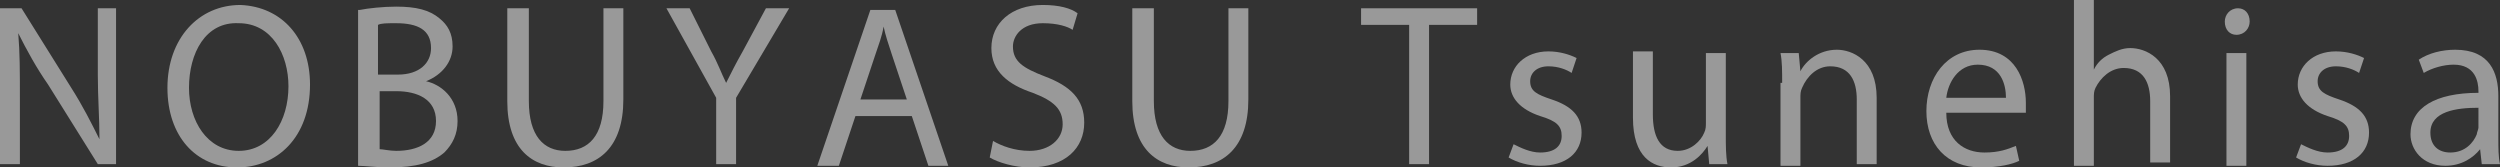
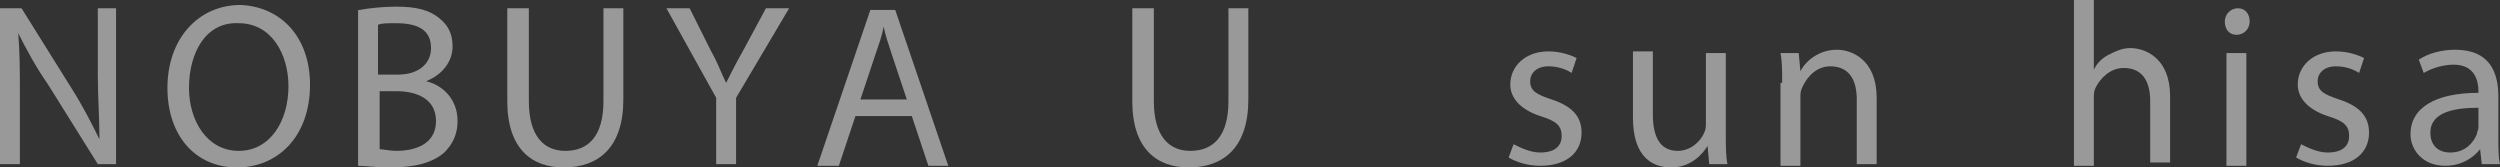
<svg xmlns="http://www.w3.org/2000/svg" version="1.1" id="レイヤー_1" x="0px" y="0px" viewBox="0 0 150.8 10.1" style="enable-background:new 0 0 150.8 10.1;" xml:space="preserve">
  <rect x="0" y="0" width="150.8" height="10.1" fill="#333333" stroke="none" />
  <style type="text/css">
	.st0{opacity:0.5;}
	.st1{fill:#FFFFFF;}
</style>
  <g class="st0">
    <g>
      <path class="st1" d="M0,9.9V0.5h1.3l3,4.8c0.7,1.1,1.2,2.1,1.7,3.1l0,0C6,7.1,5.9,5.9,5.9,4.5V0.5h1.1v9.4H5.9l-3-4.8    C2.2,4.1,1.6,3,1.1,2l0,0c0.1,1.2,0.1,2.3,0.1,3.9v4H0z" />
      <path class="st1" d="M18.7,5.1c0,3.2-2,5-4.4,5c-2.5,0-4.2-1.9-4.2-4.8c0-3,1.9-5,4.4-5C17,0.4,18.7,2.3,18.7,5.1z M11.4,5.3    c0,2,1.1,3.8,3,3.8c1.9,0,3-1.8,3-3.9c0-1.9-1-3.8-3-3.8C12.4,1.3,11.4,3.2,11.4,5.3z" />
      <path class="st1" d="M21.7,0.6c0.5-0.1,1.4-0.2,2.2-0.2c1.2,0,2,0.2,2.6,0.7C27,1.5,27.3,2,27.3,2.8c0,0.9-0.6,1.7-1.6,2.1v0    c0.9,0.2,1.9,1,1.9,2.4c0,0.8-0.3,1.4-0.8,1.9c-0.7,0.6-1.7,0.9-3.3,0.9c-0.8,0-1.5-0.1-1.9-0.1V0.6z M22.9,4.5H24    c1.3,0,2-0.7,2-1.6c0-1.1-0.8-1.5-2.1-1.5c-0.6,0-0.9,0-1.1,0.1V4.5z M22.9,9c0.2,0,0.6,0.1,1,0.1c1.3,0,2.4-0.5,2.4-1.8    c0-1.3-1.1-1.8-2.4-1.8h-1V9z" />
      <path class="st1" d="M31.9,0.5v5.6c0,2.1,0.9,3,2.2,3c1.4,0,2.3-0.9,2.3-3V0.5h1.2V6c0,2.9-1.5,4.1-3.6,4.1c-1.9,0-3.4-1.1-3.4-4    V0.5H31.9z" />
      <path class="st1" d="M43.2,9.9v-4l-3-5.4h1.4l1.3,2.6c0.4,0.7,0.6,1.3,0.9,1.9h0c0.3-0.6,0.6-1.2,1-1.9l1.4-2.6h1.4l-3.2,5.4v4    H43.2z" />
      <path class="st1" d="M51.6,7l-1,3h-1.3l3.2-9.4H54l3.2,9.4H56l-1-3H51.6z M54.7,6l-0.9-2.7c-0.2-0.6-0.4-1.2-0.5-1.7h0    c-0.1,0.6-0.3,1.1-0.5,1.7L51.9,6H54.7z" />
-       <path class="st1" d="M59.9,8.5c0.5,0.3,1.3,0.6,2.2,0.6c1.2,0,2-0.7,2-1.6c0-0.9-0.5-1.4-1.8-1.9c-1.5-0.5-2.5-1.3-2.5-2.7    c0-1.5,1.2-2.6,3.1-2.6c1,0,1.7,0.2,2.1,0.5l-0.3,1c-0.3-0.2-0.9-0.4-1.8-0.4c-1.3,0-1.8,0.8-1.8,1.4c0,0.9,0.6,1.3,1.9,1.8    c1.6,0.6,2.4,1.4,2.4,2.8c0,1.5-1.1,2.7-3.3,2.7c-0.9,0-1.9-0.3-2.4-0.6L59.9,8.5z" />
      <path class="st1" d="M69.6,0.5v5.6c0,2.1,0.9,3,2.2,3c1.4,0,2.3-0.9,2.3-3V0.5h1.2V6c0,2.9-1.5,4.1-3.6,4.1c-1.9,0-3.4-1.1-3.4-4    V0.5H69.6z" />
-       <path class="st1" d="M85,1.5h-2.9v-1h7v1h-2.9v8.4H85V1.5z" />
      <path class="st1" d="M91.3,8.7c0.4,0.2,1,0.5,1.6,0.5c0.9,0,1.3-0.4,1.3-1c0-0.6-0.3-0.9-1.3-1.2c-1.2-0.4-1.8-1.1-1.8-1.9    c0-1.1,0.9-2,2.3-2c0.7,0,1.3,0.2,1.7,0.4l-0.3,0.9c-0.3-0.2-0.8-0.4-1.4-0.4c-0.7,0-1.1,0.4-1.1,0.9c0,0.6,0.4,0.8,1.3,1.1    c1.2,0.4,1.8,1,1.8,2c0,1.2-0.9,2-2.5,2c-0.7,0-1.4-0.2-1.9-0.5L91.3,8.7z" />
      <path class="st1" d="M104.1,8.1c0,0.7,0,1.3,0.1,1.8h-1.1L103,8.8h0c-0.3,0.5-1,1.3-2.2,1.3c-1.1,0-2.3-0.6-2.3-3v-4h1.2v3.8    c0,1.3,0.4,2.2,1.5,2.2c0.8,0,1.4-0.6,1.6-1.1c0.1-0.2,0.1-0.4,0.1-0.6V3.2h1.2V8.1z" />
      <path class="st1" d="M107.5,5c0-0.7,0-1.3-0.1-1.8h1.1l0.1,1.1h0c0.3-0.6,1.1-1.3,2.2-1.3c0.9,0,2.4,0.6,2.4,2.9v4h-1.2V6    c0-1.1-0.4-2-1.6-2c-0.8,0-1.4,0.6-1.7,1.3c-0.1,0.2-0.1,0.4-0.1,0.6v4.1h-1.2V5z" />
-       <path class="st1" d="M117.4,6.8c0,1.7,1.1,2.4,2.3,2.4c0.9,0,1.4-0.2,1.9-0.4l0.2,0.9c-0.4,0.2-1.2,0.4-2.3,0.4    c-2.1,0-3.3-1.4-3.3-3.4c0-2,1.2-3.7,3.2-3.7c2.2,0,2.8,1.9,2.8,3.2c0,0.3,0,0.4,0,0.6H117.4z M121,5.9c0-0.8-0.3-2-1.7-2    c-1.2,0-1.8,1.1-1.9,2H121z" />
      <path class="st1" d="M125.1,0h1.2v4.2h0c0.2-0.4,0.5-0.7,0.9-0.9c0.4-0.2,0.8-0.4,1.3-0.4c0.9,0,2.4,0.6,2.4,2.9v4h-1.2V6.1    c0-1.1-0.4-2-1.6-2c-0.8,0-1.4,0.6-1.7,1.2c-0.1,0.2-0.1,0.4-0.1,0.6v4.1h-1.2V0z" />
      <path class="st1" d="M135.7,1.3c0,0.4-0.3,0.8-0.8,0.8c-0.4,0-0.7-0.3-0.7-0.8c0-0.4,0.3-0.8,0.8-0.8    C135.4,0.5,135.7,0.8,135.7,1.3z M134.3,9.9V3.2h1.2v6.8H134.3z" />
      <path class="st1" d="M138.8,8.7c0.4,0.2,1,0.5,1.6,0.5c0.9,0,1.3-0.4,1.3-1c0-0.6-0.3-0.9-1.3-1.2c-1.2-0.4-1.8-1.1-1.8-1.9    c0-1.1,0.9-2,2.3-2c0.7,0,1.3,0.2,1.7,0.4l-0.3,0.9c-0.3-0.2-0.8-0.4-1.4-0.4c-0.7,0-1.1,0.4-1.1,0.9c0,0.6,0.4,0.8,1.3,1.1    c1.2,0.4,1.8,1,1.8,2c0,1.2-0.9,2-2.5,2c-0.7,0-1.4-0.2-1.9-0.5L138.8,8.7z" />
      <path class="st1" d="M149.7,9.9l-0.1-0.9h0c-0.4,0.5-1.1,1-2.1,1c-1.4,0-2.1-1-2.1-1.9c0-1.6,1.5-2.5,4.1-2.5V5.5    c0-0.6-0.2-1.6-1.5-1.6c-0.6,0-1.3,0.2-1.8,0.5l-0.3-0.8c0.6-0.4,1.4-0.6,2.2-0.6c2.1,0,2.6,1.4,2.6,2.8v2.5c0,0.6,0,1.2,0.1,1.6    H149.7z M149.5,6.5c-1.3,0-2.9,0.2-2.9,1.5c0,0.8,0.5,1.2,1.2,1.2c0.9,0,1.4-0.6,1.6-1.1c0-0.1,0.1-0.3,0.1-0.4V6.5z" />
    </g>
  </g>
</svg>